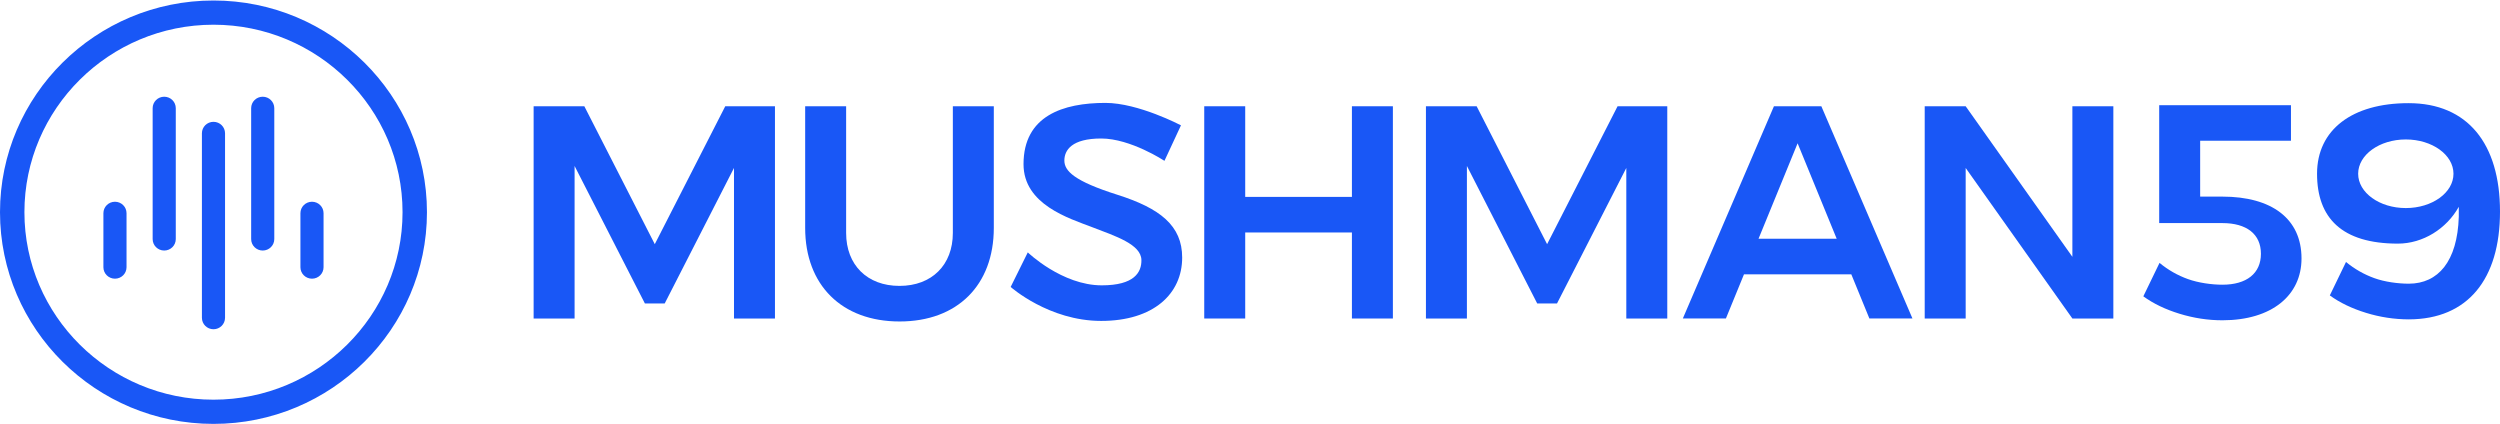
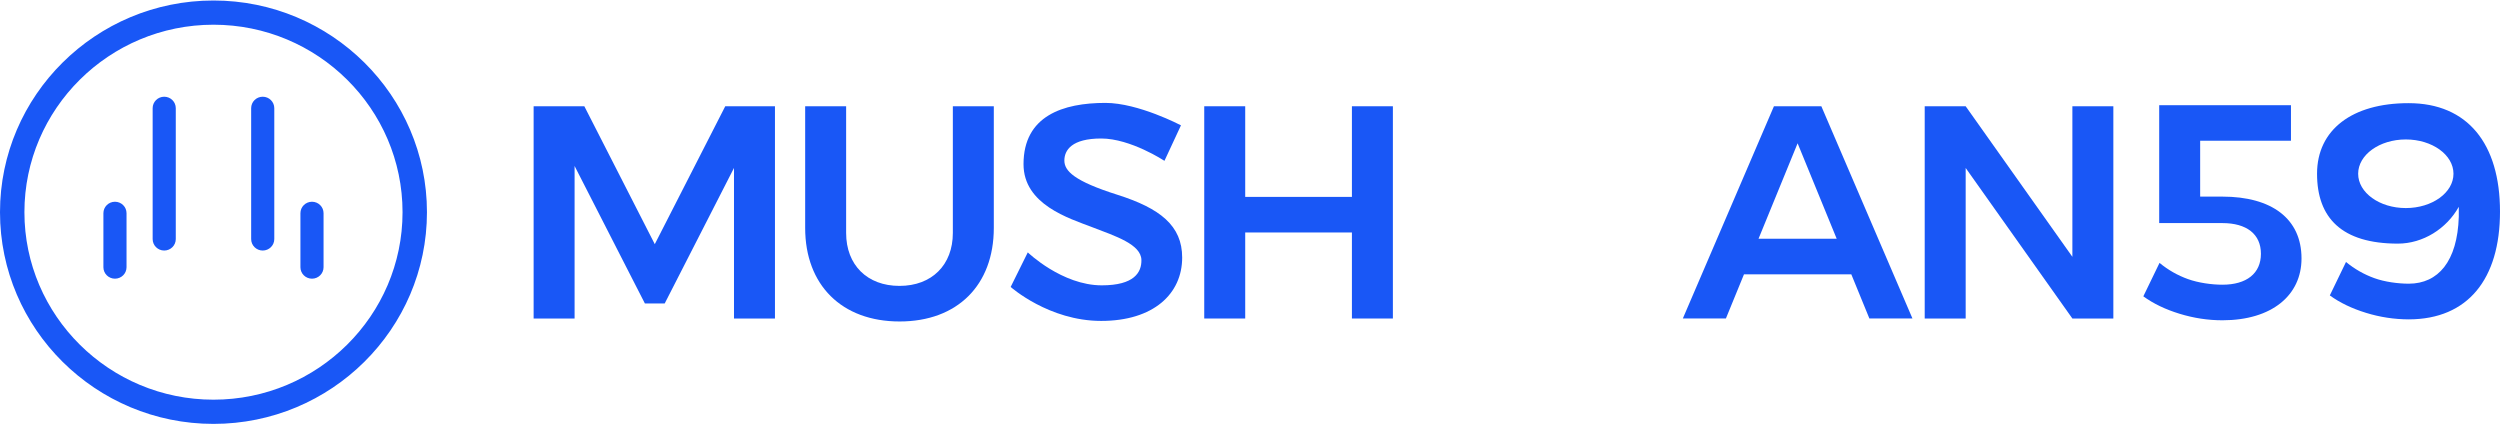
<svg xmlns="http://www.w3.org/2000/svg" width="2480" height="421" viewBox="0 0 2480 421" fill="none">
  <g clip-path="url(#clip0_62_123)">
    <path d="M260.622 95.947C254.279 95.947 249.149 101.034 249.149 107.324V237.157C249.149 243.446 254.279 248.533 260.622 248.533C266.964 248.533 272.094 243.446 272.094 237.157V107.324C272.094 101.034 266.964 95.947 260.622 95.947Z" fill="#1957F6" />
-     <path d="M211.77 120.849C205.427 120.849 200.297 125.936 200.297 132.226V315.234C200.297 321.523 205.427 326.61 211.77 326.61C218.112 326.61 223.242 321.523 223.242 315.234V132.226C223.242 125.936 218.112 120.849 211.77 120.849Z" fill="#1957F6" />
    <path d="M309.493 200.129C303.151 200.129 298.021 205.216 298.021 211.506V265.075C298.021 271.365 303.151 276.452 309.493 276.452C315.836 276.452 320.965 271.365 320.965 265.075V211.506C320.965 205.216 315.836 200.129 309.493 200.129Z" fill="#1957F6" />
    <path d="M114.047 200.129C107.704 200.129 102.574 205.216 102.574 211.506V265.075C102.574 271.365 107.704 276.452 114.047 276.452C120.389 276.452 125.519 271.365 125.519 265.075V211.506C125.519 205.216 120.389 200.129 114.047 200.129Z" fill="#1957F6" />
    <path d="M162.899 95.947C156.556 95.947 151.426 101.034 151.426 107.324V237.157C151.426 243.446 156.556 248.533 162.899 248.533C169.241 248.533 174.371 243.446 174.371 237.157V107.324C174.371 101.034 169.241 95.947 162.899 95.947Z" fill="#1957F6" />
    <path d="M211.77 0.5C94.999 0.5 0 94.705 0 210.5C0 326.295 94.999 420.5 211.77 420.5C328.541 420.5 423.54 326.295 423.54 210.5C423.54 94.705 328.541 0.5 211.77 0.5ZM211.77 396.485C108.36 396.485 24.217 313.045 24.217 210.5C24.217 107.955 108.34 24.515 211.77 24.515C315.199 24.515 399.323 107.955 399.323 210.5C399.323 313.045 315.179 396.485 211.77 396.485Z" fill="#1957F6" />
    <path d="M768.762 105.411V315.963H728.122V166.611L669.508 281.243L659.388 301.018H639.724L629.603 281.243L569.995 164.659V315.963H529.355V105.411H579.658L649.546 242.224L719.453 105.411H768.782H768.762Z" fill="#1957F6" />
    <path d="M985.86 105.411V226.076C985.86 282.879 949.694 318.901 892.412 318.901C835.13 318.901 798.725 282.879 798.725 226.076V105.411H839.365V231.124C839.365 262.867 860.262 283.609 892.293 283.609C924.323 283.609 945.22 262.867 945.22 231.124V105.411H985.86Z" fill="#1957F6" />
    <path d="M1155.14 159.553C1155.14 159.553 1121.56 137.391 1092.41 137.391C1063.26 137.391 1055.85 148.906 1055.85 159.257C1055.85 169.608 1065.65 179.644 1108.4 193.189C1150.71 206.596 1172.72 223.789 1172.72 255.493C1172.72 291.456 1144.3 318.349 1092.35 318.349C1040.4 318.349 1002.58 284.654 1002.58 284.654L1019.56 250.367C1019.56 250.367 1053.48 283.057 1092.97 283.057C1125.14 283.057 1132.51 270.201 1132.28 257.898C1131.98 242.441 1106.75 234.298 1083.56 225.406C1060.38 216.514 1015.33 202.929 1015.33 162.845C1015.33 114.875 1054.59 102.079 1096.57 102.079C1129.31 102.079 1171.52 124.339 1171.52 124.339L1155.14 159.533V159.553Z" fill="#1957F6" />
    <path d="M1381.74 105.411V315.963H1341.1V230.611H1235.25V315.963H1194.61V105.411H1235.25V195.318H1341.1V105.411H1381.74Z" fill="#1957F6" />
-     <path d="M1653.94 105.411V315.963H1613.3V166.611L1554.68 281.243L1544.56 301.018H1524.9L1514.78 281.243L1455.17 164.659V315.963H1414.53V105.411H1464.83L1534.72 242.224L1604.63 105.411H1653.96H1653.94Z" fill="#1957F6" />
    <path d="M1836.46 272.134H1730.03L1712.09 315.944H1669.37L1759.75 105.392H1806.77L1897.16 315.944H1854.43L1836.5 272.134H1836.46ZM1822 236.841L1783.23 142.143L1744.46 236.841H1822Z" fill="#1957F6" />
    <path d="M2096.44 105.411V315.963H2055.8L1949.95 166.631V315.963H1909.31V105.411H1949.95L2055.8 254.764V105.411H2096.44Z" fill="#1957F6" />
    <path d="M2283.1 256.38C2283.1 292.994 2253.6 317.679 2204.75 317.718H2204.65C2190.33 317.718 2176.15 315.549 2162.14 311.251C2148.08 306.933 2136.09 301.176 2126.19 293.96L2142.25 260.777C2150.74 267.796 2160.15 273.159 2170.47 276.865C2180.77 280.572 2193.99 282.426 2204.71 282.426C2228.54 282.426 2242.84 271.286 2242.84 251.727C2242.84 232.168 2228.54 221.305 2204.67 221.305H2141.92V104.327H2272.64V139.619H2182.56V195.042H2204.65C2253.56 195.042 2283.1 216.967 2283.1 256.36V256.38Z" fill="#1957F6" />
    <path d="M2480 209.889C2480 277.122 2447.91 316.653 2389.71 316.811C2389.71 316.811 2389.59 316.811 2389.55 316.811C2389.51 316.811 2389.45 316.811 2389.41 316.811C2375.16 316.772 2361.06 314.642 2347.12 310.344C2333.07 306.026 2321.08 300.269 2311.18 293.053L2327.24 259.87C2335.73 266.889 2345.14 272.252 2355.46 275.959C2365.71 279.665 2378.86 281.4 2389.55 281.42C2418.66 281.361 2437.75 259.298 2439.12 215.055V205.157C2427.01 226.884 2403.63 241.672 2378.7 241.672C2323.07 241.672 2298.51 216.178 2298.51 172.368C2298.51 128.558 2333.5 102.336 2389.16 102.336L2389.39 102.493V102.336C2447.81 102.336 2480 142.537 2480 209.869V209.889ZM2433.85 172.368C2433.85 153.579 2412.68 138.338 2386.57 138.338C2360.47 138.338 2339.29 153.579 2339.29 172.368C2339.29 191.158 2360.47 206.399 2386.57 206.399C2412.68 206.399 2433.85 191.158 2433.85 172.368Z" fill="#1957F6" />
  </g>
  <defs>
    <clipPath id="clip0_62_123">
      <rect width="2480" height="420" fill="white" transform="translate(0 0.5)" />
    </clipPath>
  </defs>
</svg>